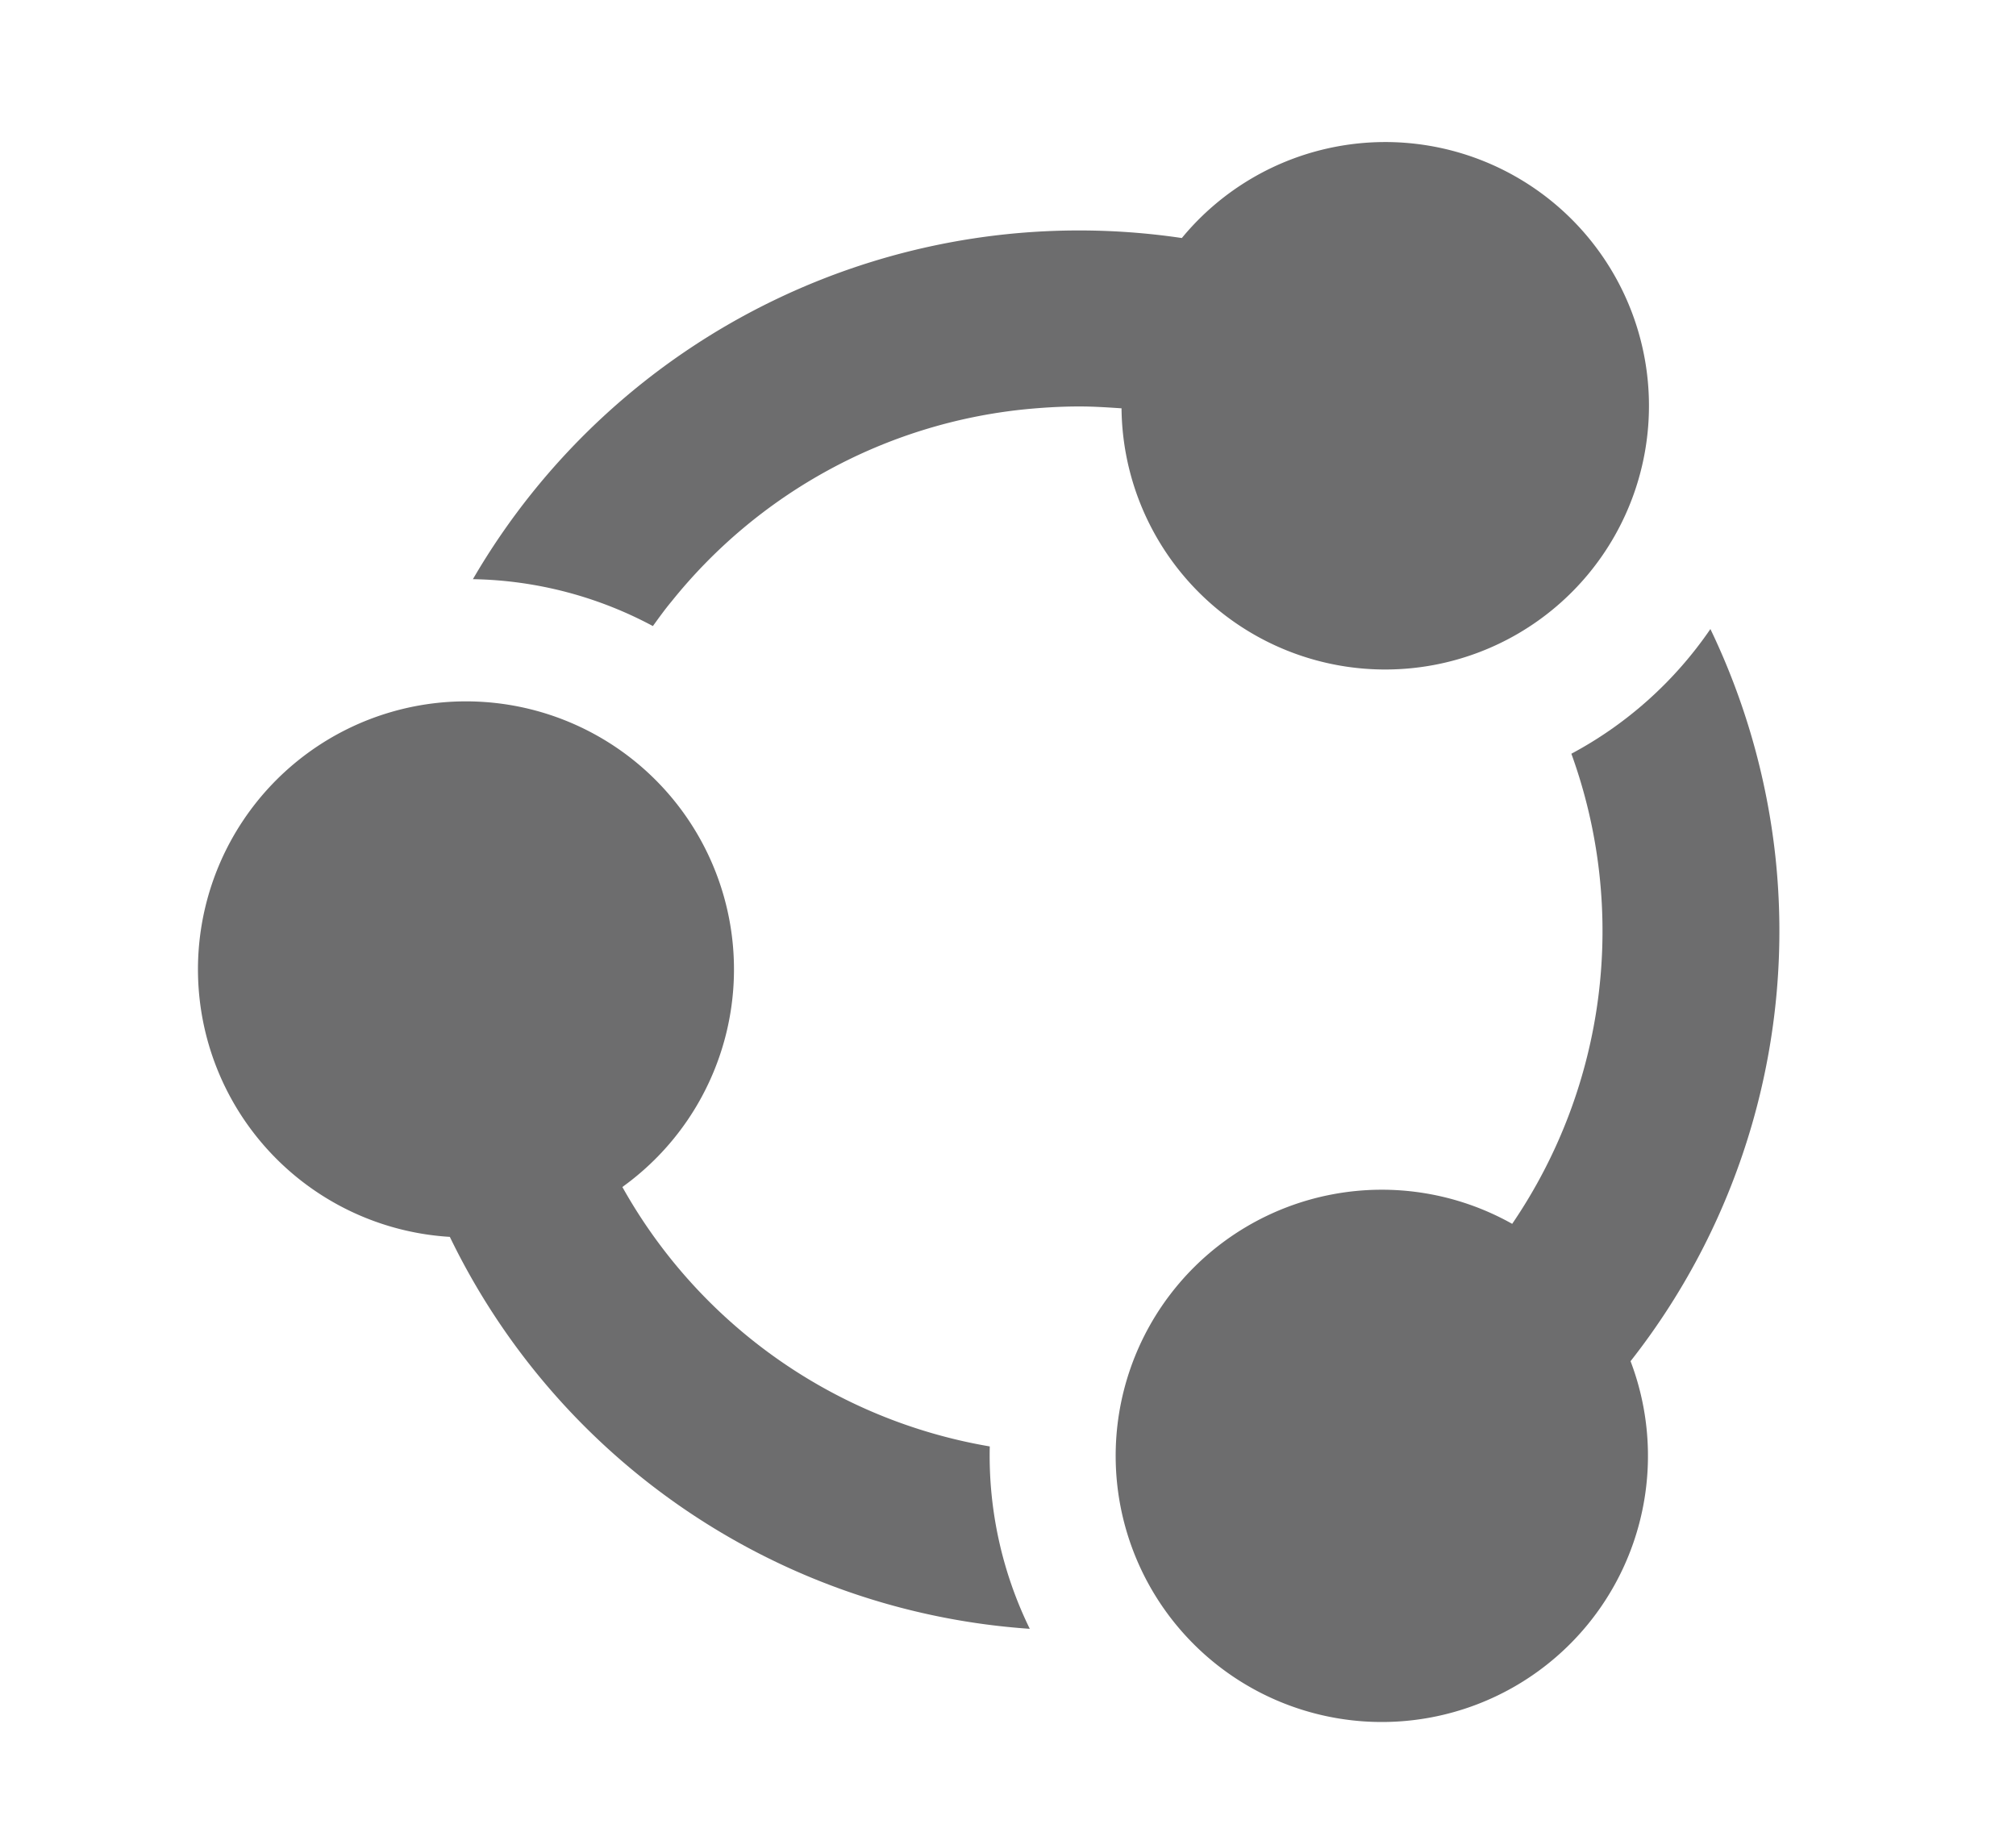
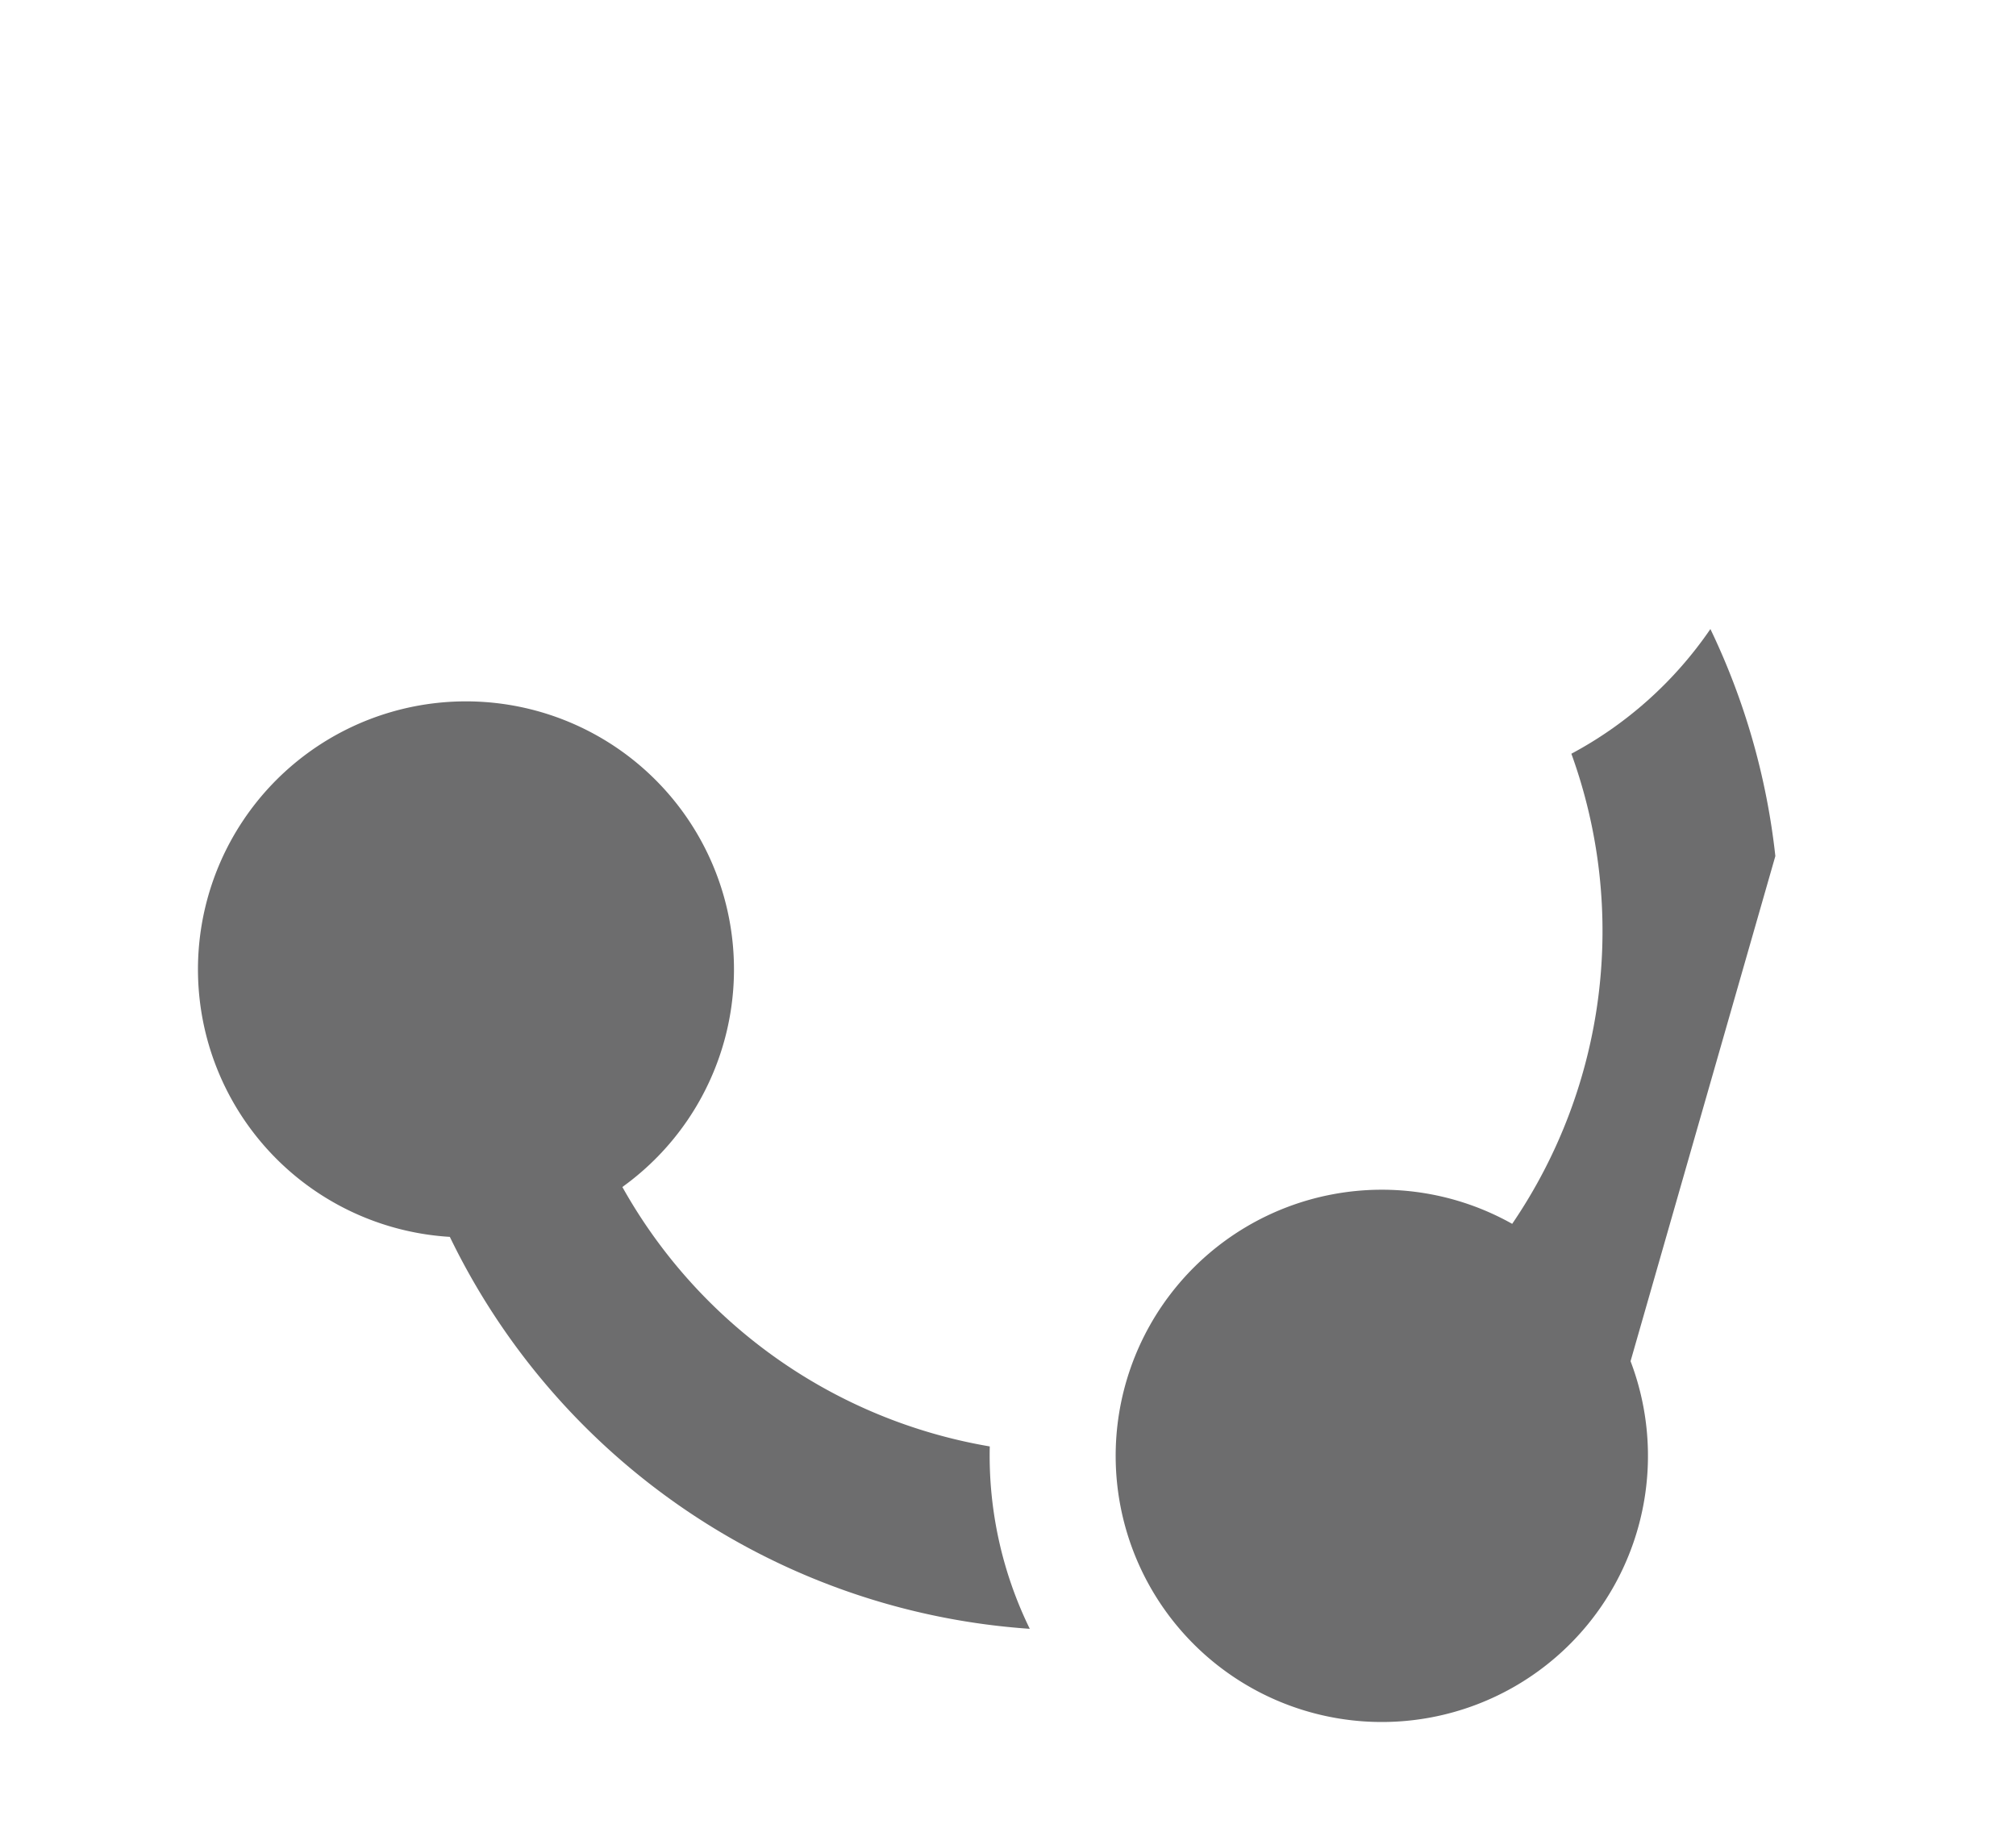
<svg xmlns="http://www.w3.org/2000/svg" id="Layer_1" data-name="Layer 1" viewBox="0 0 108.32 98">
  <defs>
    <style>.cls-1{fill:#a95997;fill-opacity:0;}.cls-2{fill:#6d6d6e;}</style>
  </defs>
  <g id="Smock_ShareWindows_18_N" data-name="Smock ShareWindows 18 N">
-     <rect id="Canvas-3" class="cls-1" x="5.16" width="98" height="98" />
-     <path id="Caminho_8" data-name="Caminho 8" class="cls-2" d="M95.39,46a37.63,37.63,0,0,0-3.49-12.2,21.09,21.09,0,0,1-7.47,6.7,27.94,27.94,0,0,1-3.18,25.26,14.3,14.3,0,1,0,6.36,7.38A37.41,37.41,0,0,0,95.39,46Z" />
+     <path id="Caminho_8" data-name="Caminho 8" class="cls-2" d="M95.39,46a37.63,37.63,0,0,0-3.49-12.2,21.09,21.09,0,0,1-7.47,6.7,27.94,27.94,0,0,1-3.18,25.26,14.3,14.3,0,1,0,6.36,7.38Z" />
    <path id="Caminho_9" data-name="Caminho 9" class="cls-2" d="M53.18,77.72A28,28,0,0,1,33.44,63.78a14.4,14.4,0,1,0-9.27,2.68A37.45,37.45,0,0,0,55.33,87.52,21.19,21.19,0,0,1,53.18,77.72Z" />
-     <path id="Caminho_10" data-name="Caminho 10" class="cls-2" d="M81.44,9.49a14.16,14.16,0,0,0-17.94,3.3A37.67,37.67,0,0,0,25.41,31.12a21.22,21.22,0,0,1,9.67,2.52c.32-.44.64-.89,1-1.32A27.94,27.94,0,0,1,55,22c1-.1,2-.16,3-.16.76,0,1.51.05,2.26.1A14.17,14.17,0,1,0,81.44,9.49Z" />
  </g>
</svg>